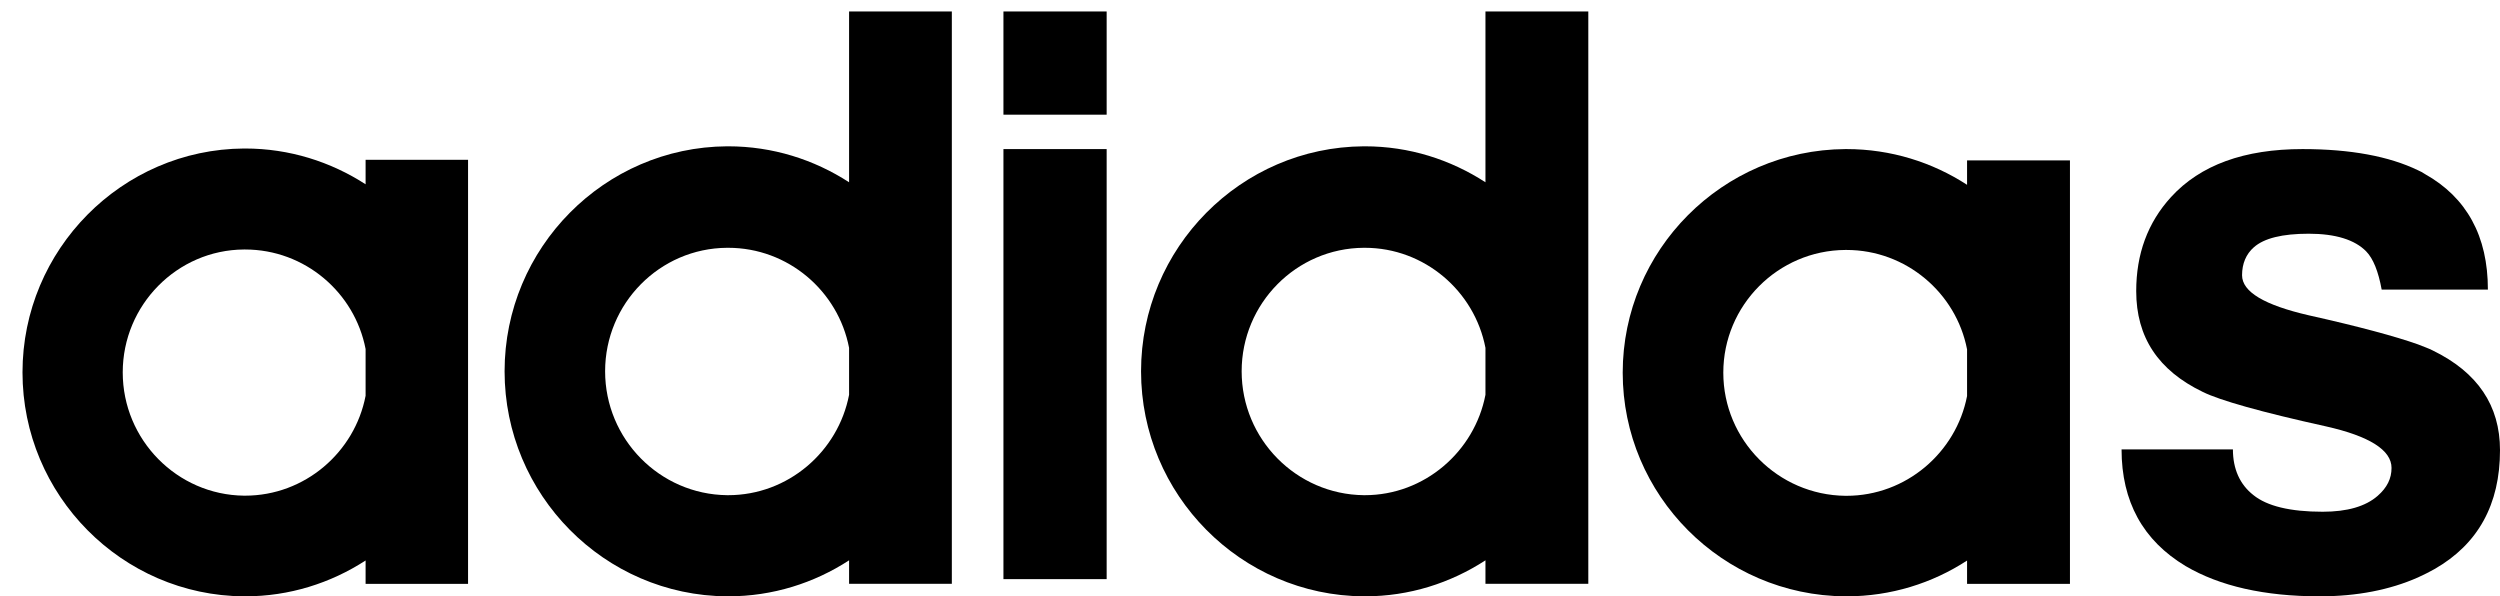
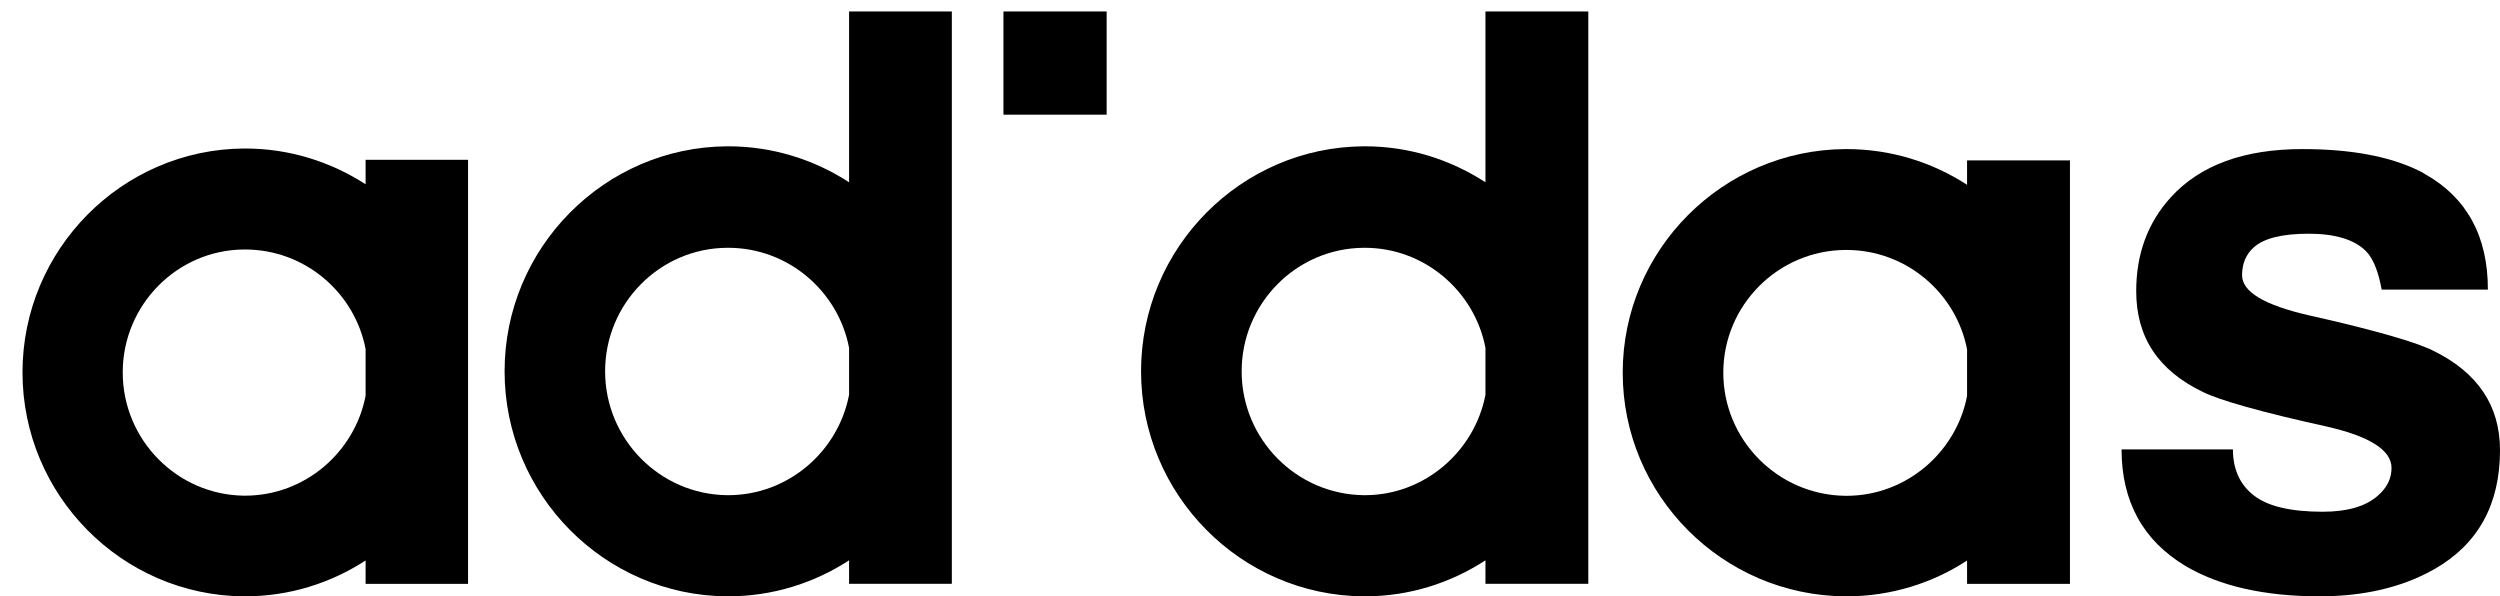
<svg xmlns="http://www.w3.org/2000/svg" width="109" height="26" viewBox="0 0 109 26" fill="none">
  <path fill-rule="evenodd" clip-rule="evenodd" d="M108.472 12.627H103.841C103.697 11.835 103.473 11.277 103.169 10.964C102.673 10.453 101.828 10.19 100.661 10.19C99.511 10.19 98.713 10.386 98.266 10.783C97.93 11.079 97.754 11.491 97.754 12.001C97.754 12.725 98.73 13.302 100.661 13.747C102.866 14.24 104.448 14.669 105.421 15.014C105.677 15.114 105.9 15.196 106.061 15.277C108.027 16.233 109 17.684 109 19.627C109 21.998 108.042 23.728 106.141 24.814C105.9 24.947 105.677 25.062 105.421 25.177C104.192 25.721 102.755 26 101.142 26C98.73 26 96.78 25.555 95.295 24.682C94.361 24.122 93.663 23.418 93.198 22.57C92.733 21.721 92.5 20.731 92.5 19.594H97.355C97.355 20.45 97.659 21.126 98.25 21.587C98.842 22.065 99.848 22.312 101.268 22.312C102.339 22.312 103.137 22.081 103.665 21.62C104.081 21.257 104.271 20.861 104.271 20.401C104.271 19.627 103.315 19.018 101.412 18.59C98.57 17.963 96.78 17.453 96.046 17.09C94.098 16.151 93.139 14.703 93.139 12.692C93.139 11.079 93.635 9.712 94.656 8.593C95.935 7.192 97.85 6.5 100.391 6.5C102.483 6.5 104.16 6.814 105.422 7.422C105.533 7.471 105.63 7.522 105.726 7.588C106.636 8.097 107.323 8.774 107.782 9.615C108.242 10.453 108.472 11.459 108.472 12.627" fill="black" />
  <path fill-rule="evenodd" clip-rule="evenodd" d="M85.764 17.267V15.232C85.288 12.77 83.104 10.898 80.508 10.898C80.491 10.898 80.476 10.898 80.458 10.898C77.519 10.916 75.136 13.312 75.136 16.249C75.136 19.188 77.519 21.584 80.458 21.617C80.476 21.617 80.491 21.617 80.508 21.617C83.104 21.617 85.288 19.73 85.764 17.267ZM90.25 16.249V25.458H85.764V24.44C84.253 25.425 82.446 26 80.508 26C80.491 26 80.476 26 80.458 26C75.103 25.967 70.75 21.599 70.75 16.249C70.75 10.899 75.103 6.533 80.458 6.5C80.476 6.5 80.491 6.5 80.508 6.5C82.446 6.5 84.253 7.076 85.764 8.058V6.992H90.25V16.249V16.249Z" fill="black" />
  <path fill-rule="evenodd" clip-rule="evenodd" d="M64.766 17.213V15.166C64.289 12.688 62.103 10.804 59.508 10.804C59.492 10.804 59.475 10.804 59.459 10.804C56.518 10.822 54.136 13.233 54.136 16.188C54.136 19.145 56.518 21.557 59.459 21.59C59.475 21.59 59.492 21.59 59.508 21.59C62.103 21.59 64.289 19.691 64.766 17.213ZM69.25 16.188V25.454H64.766V24.43C63.237 25.422 61.447 26 59.508 26C59.492 26 59.475 26 59.459 26C54.104 25.967 49.75 21.572 49.75 16.188C49.75 10.805 54.104 6.412 59.459 6.379C59.475 6.379 59.492 6.379 59.508 6.379C61.447 6.379 63.237 6.958 64.766 7.947V0.5H69.25V16.188V16.188Z" fill="black" />
-   <path fill-rule="evenodd" clip-rule="evenodd" d="M43.75 25.25H48.25V6.5H43.75V25.25Z" fill="black" />
  <path fill-rule="evenodd" clip-rule="evenodd" d="M43.75 5H48.25V0.5H43.75V5Z" fill="black" />
  <path fill-rule="evenodd" clip-rule="evenodd" d="M37.02 17.213V15.166C36.544 12.688 34.361 10.804 31.75 10.804C31.735 10.804 31.717 10.804 31.701 10.804C28.762 10.822 26.383 13.233 26.383 16.188C26.383 19.145 28.762 21.557 31.701 21.59C31.717 21.59 31.735 21.59 31.75 21.59C34.361 21.59 36.544 19.691 37.02 17.213ZM41.5 16.188V25.454H37.02V24.43C35.494 25.422 33.688 26 31.75 26C31.735 26 31.717 26 31.701 26C26.35 25.967 22 21.572 22 16.188C22 10.805 26.35 6.412 31.701 6.379C31.717 6.379 31.735 6.379 31.75 6.379C33.688 6.379 35.494 6.958 37.02 7.947V0.5H41.5V16.188V16.188Z" fill="black" />
  <path fill-rule="evenodd" clip-rule="evenodd" d="M15.94 17.256V15.218C15.466 12.753 13.289 10.878 10.687 10.878C10.669 10.878 10.654 10.878 10.636 10.878C7.723 10.896 5.351 13.296 5.351 16.236C5.351 19.179 7.723 21.578 10.636 21.611C10.654 21.611 10.669 21.611 10.687 21.611C13.289 21.611 15.466 19.721 15.94 17.256ZM20.407 16.236V25.457H15.94V24.437C14.417 25.424 12.617 26 10.687 26C10.669 26 10.654 26 10.636 26C5.319 25.967 0.981 21.593 0.981 16.236C0.981 10.879 5.319 6.508 10.636 6.475C10.654 6.475 10.669 6.475 10.687 6.475C12.617 6.475 14.417 7.051 15.94 8.035V6.967H20.407V16.236V16.236Z" fill="black" />
</svg>